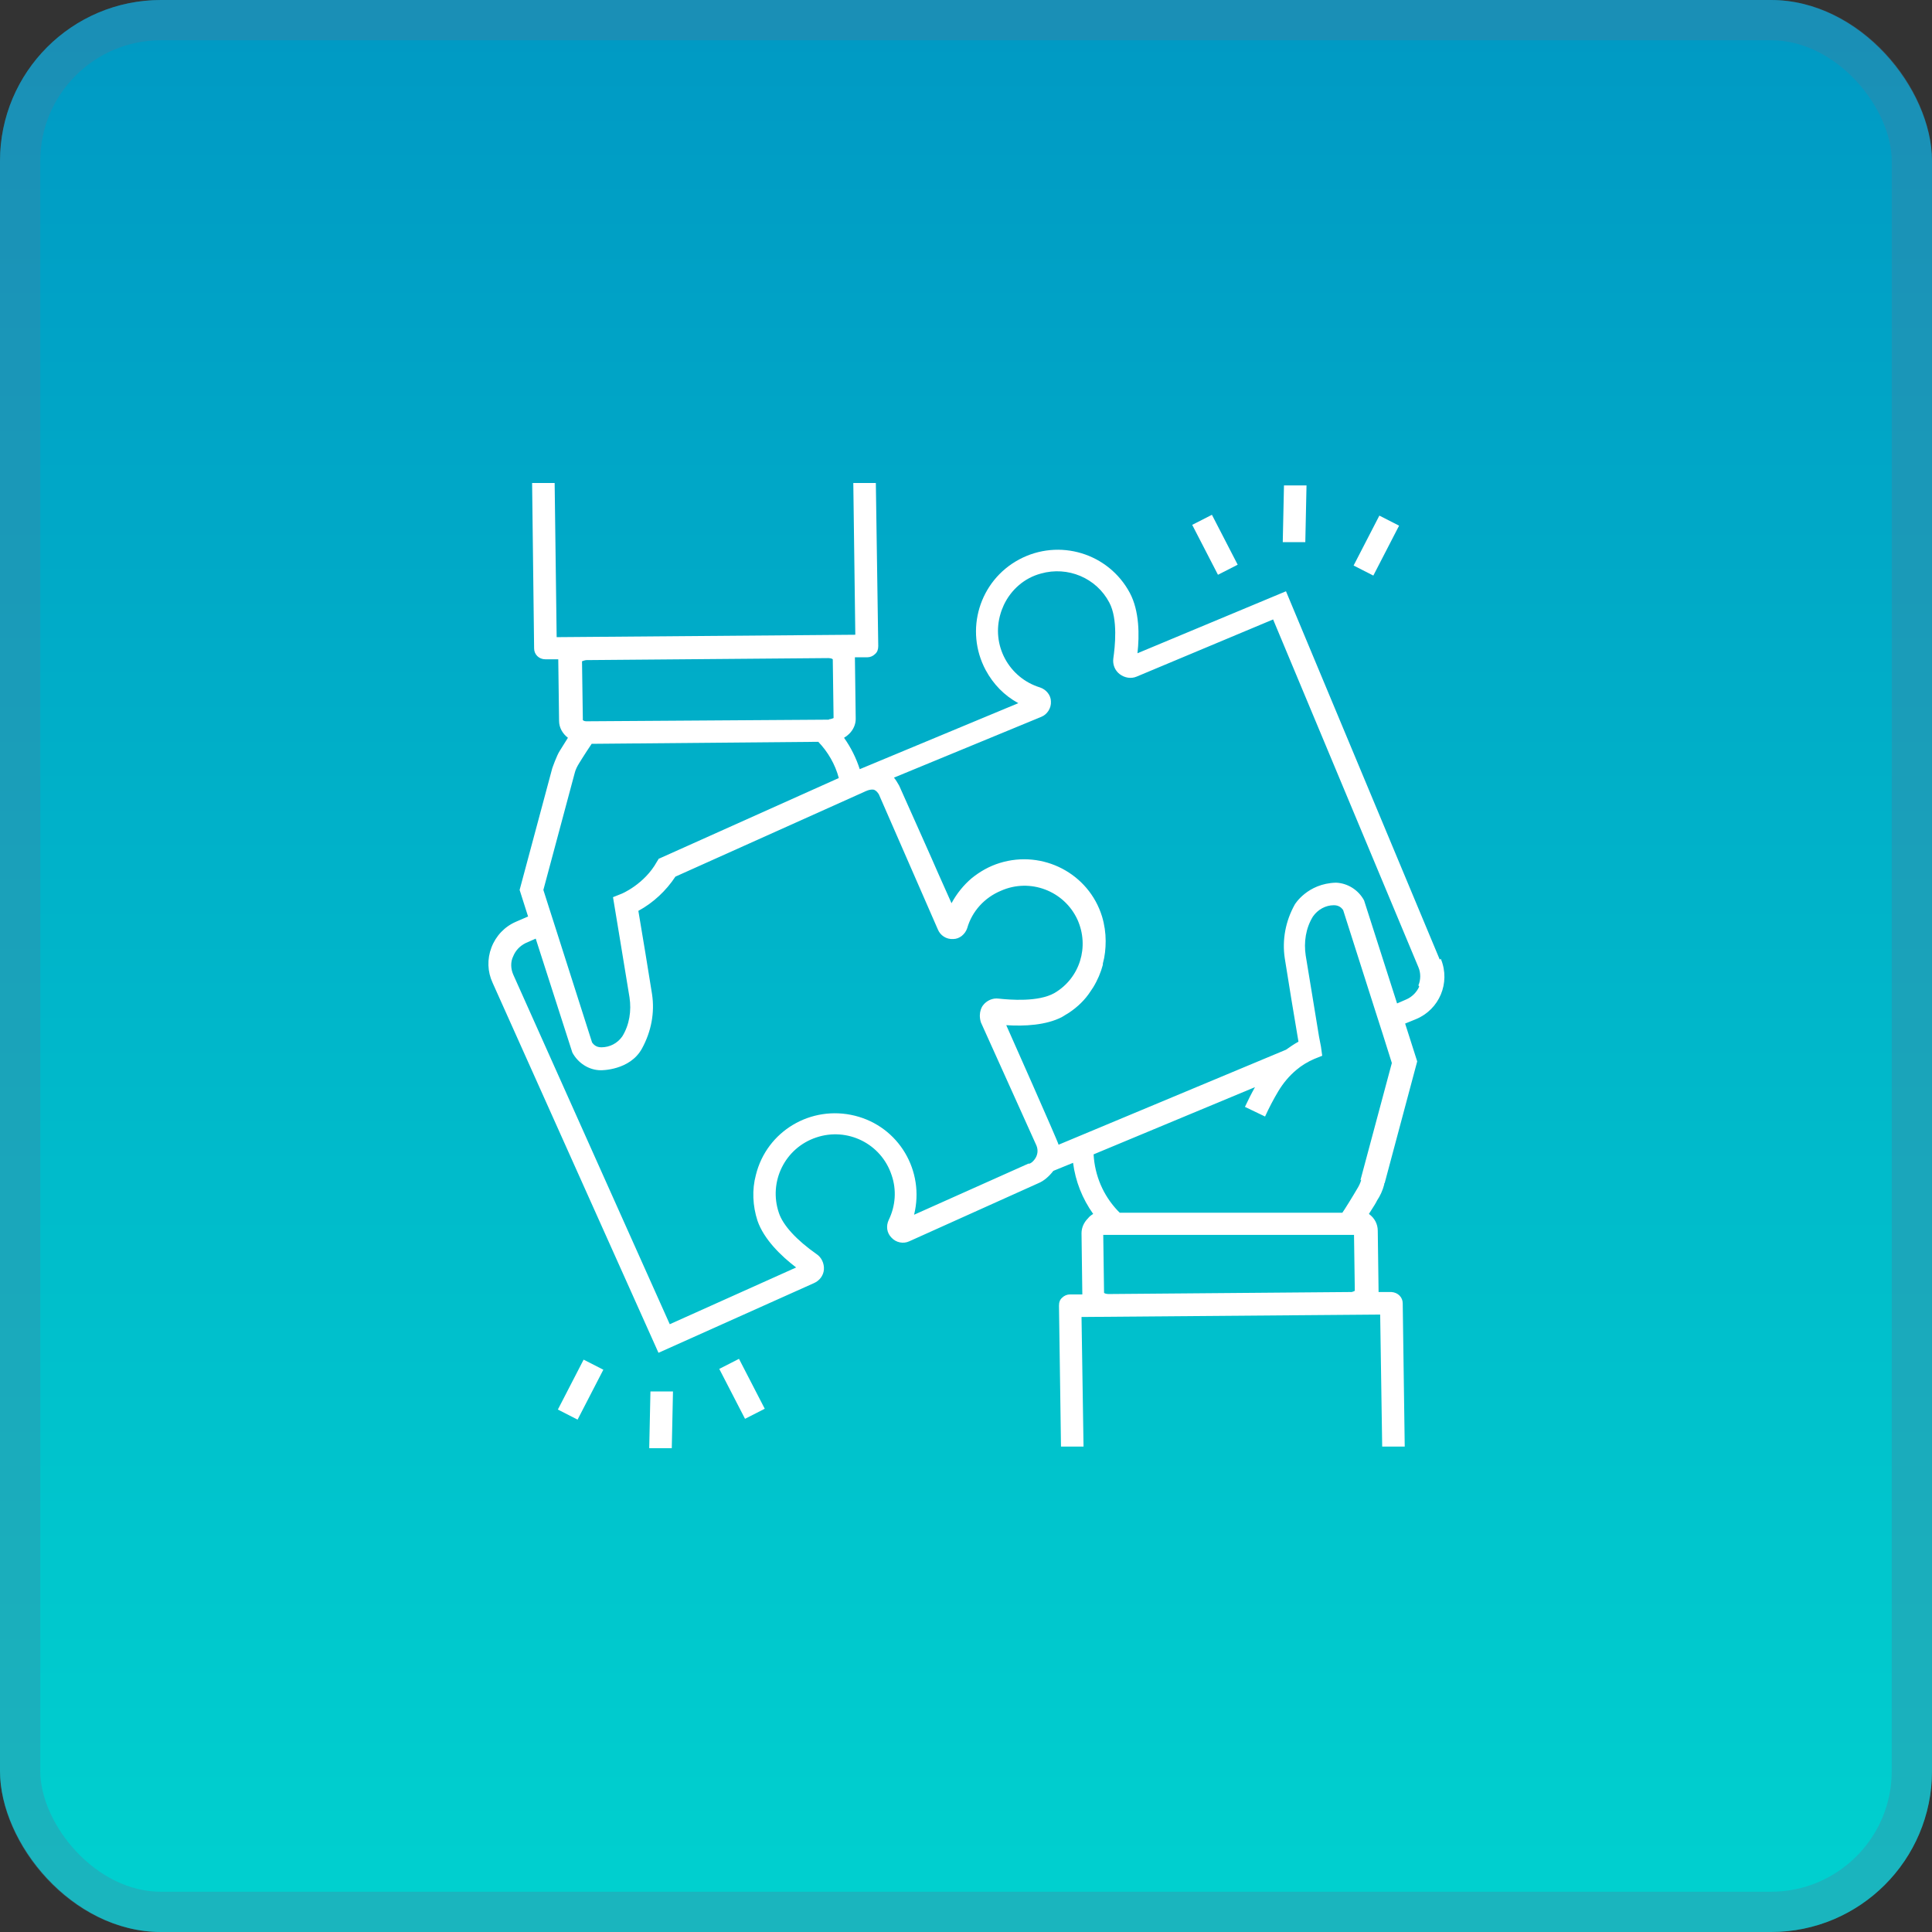
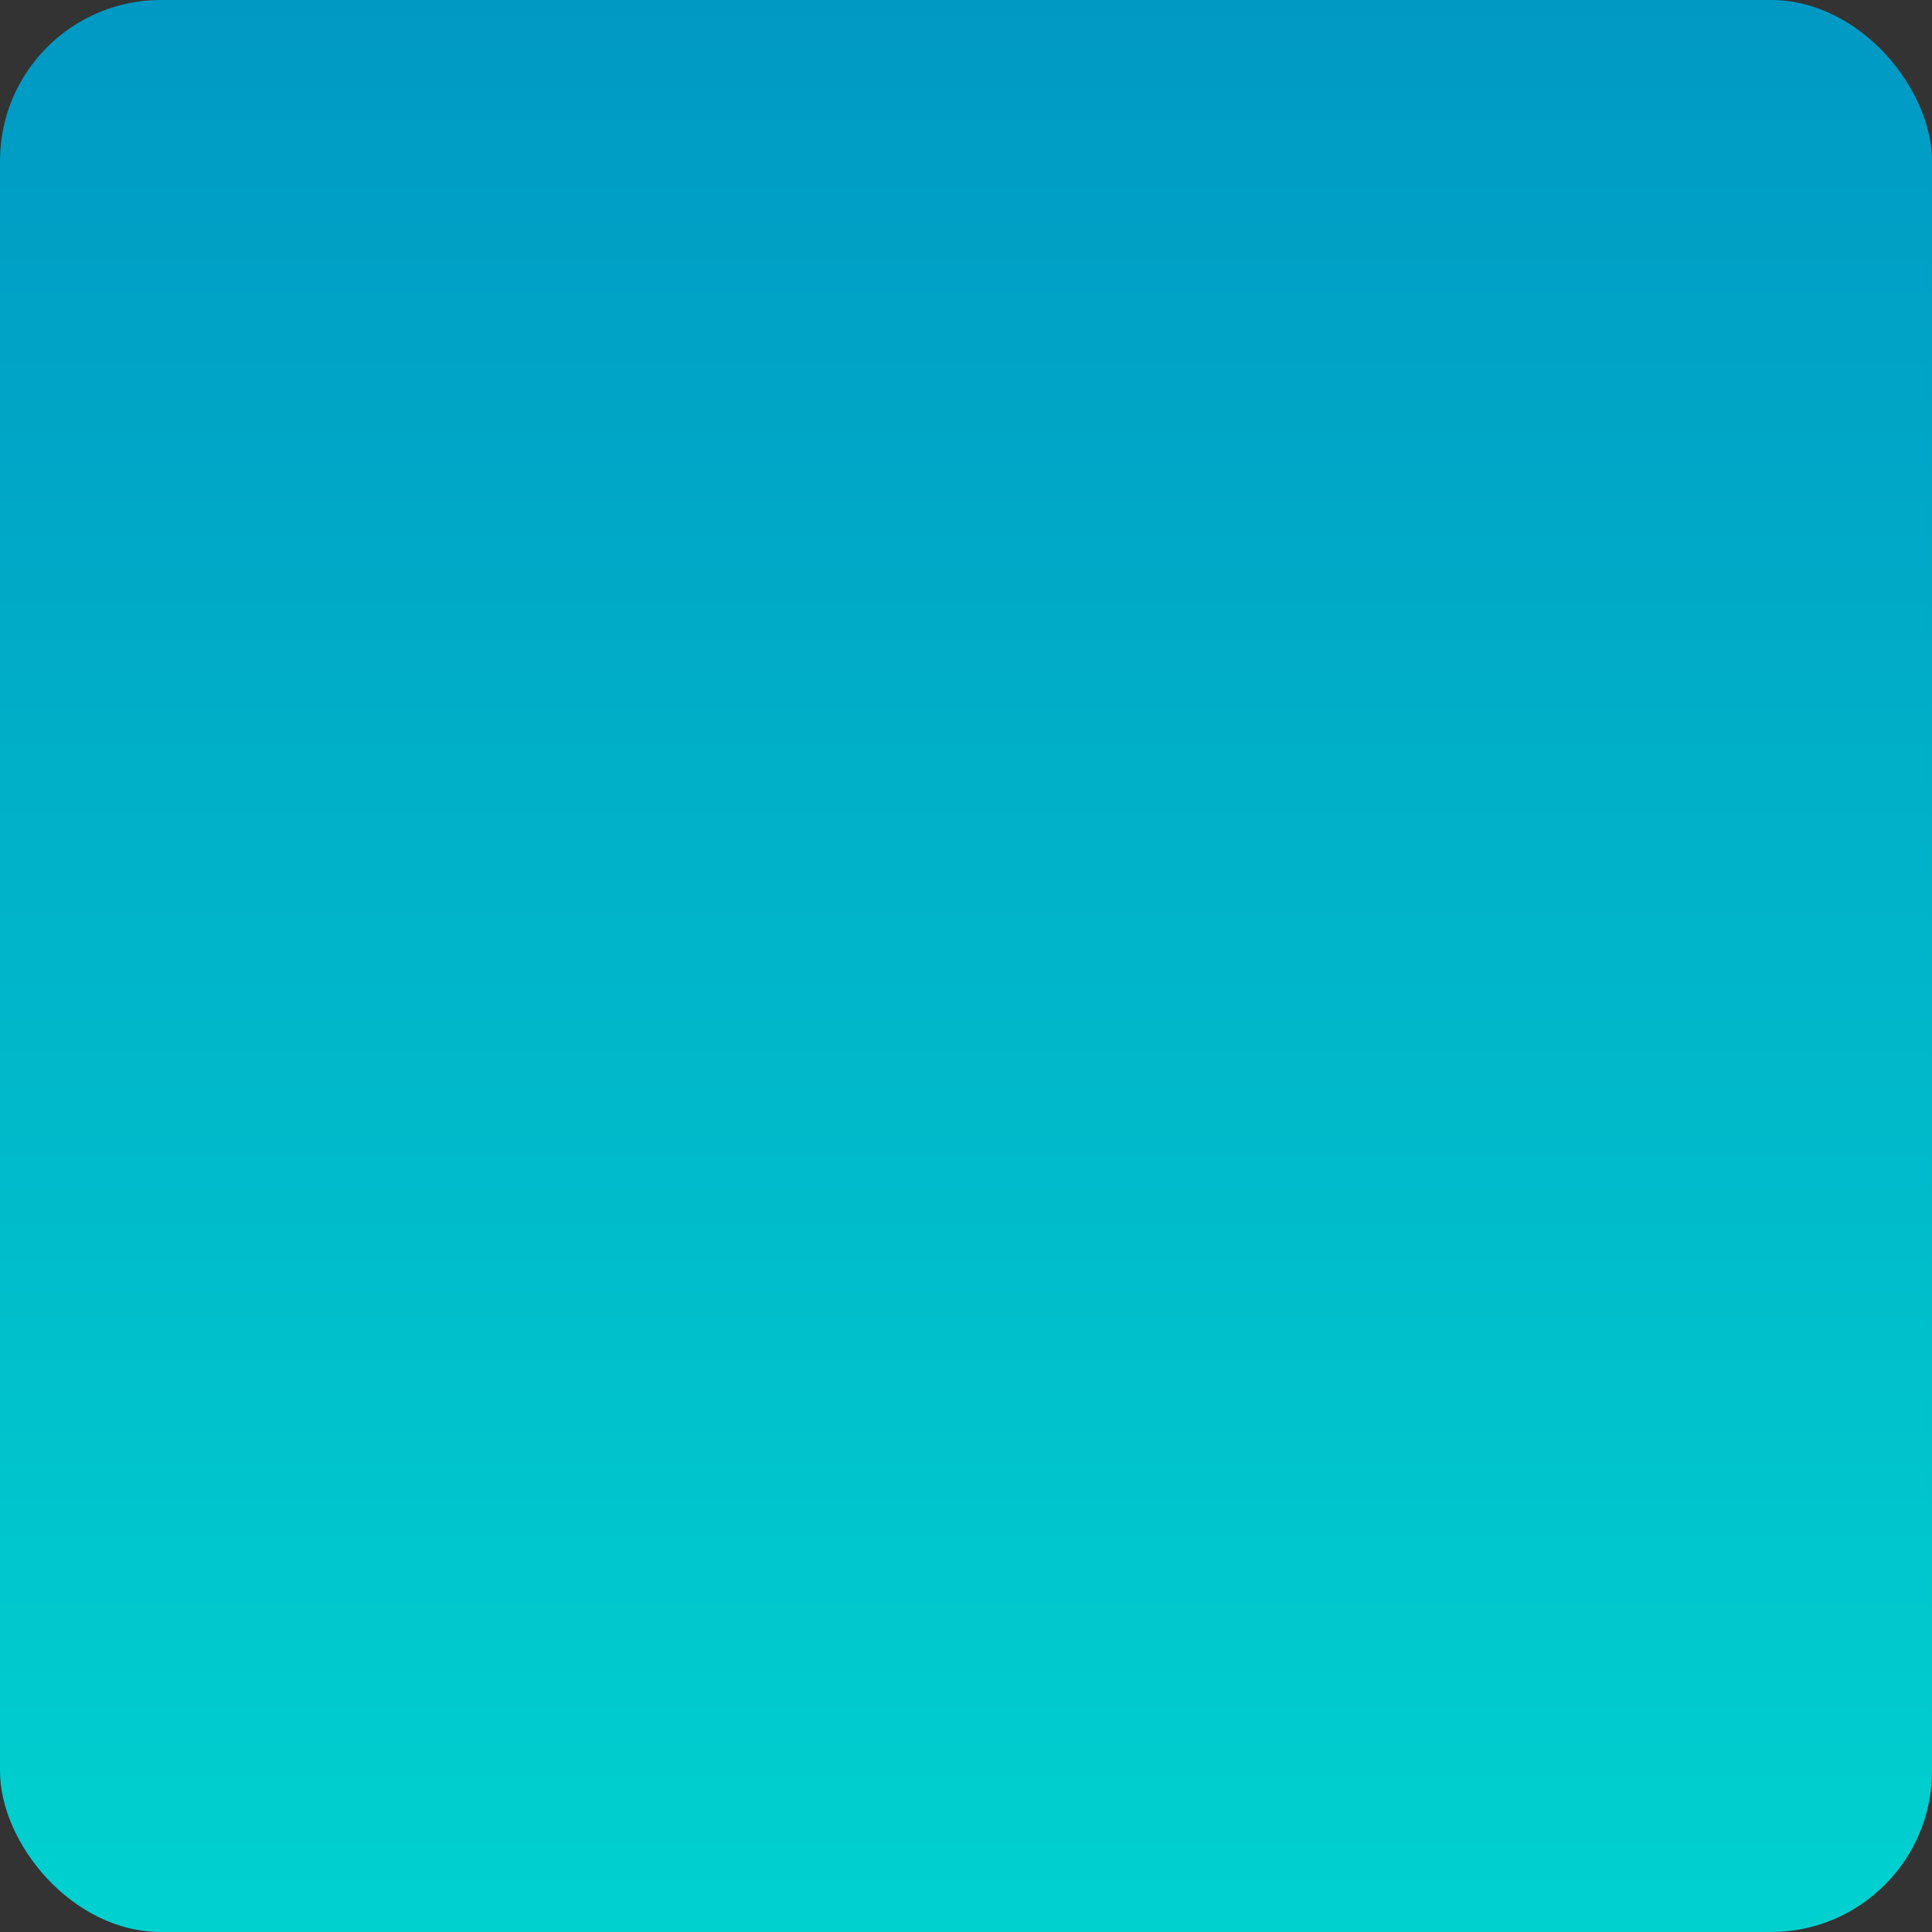
<svg xmlns="http://www.w3.org/2000/svg" id="Layer_2" data-name="Layer 2" viewBox="0 0 48 48">
  <rect x="0" y="0" width="48" height="48" fill="#333333" stroke="none" />
  <defs>
    <style>
      .cls-1, .cls-2 {
        fill: none;
      }

      .cls-3 {
        fill: url(#linear-gradient);
      }

      .cls-2 {
        stroke: rgba(84, 119, 154, .31);
      }

      .cls-4 {
        fill: #fff;
      }

      .cls-5 {
        clip-path: url(#clippath);
      }
    </style>
    <linearGradient id="linear-gradient" x1="24" y1="296.71" x2="24" y2="248.71" gradientTransform="translate(0 296.71) scale(1 -1)" gradientUnits="userSpaceOnUse">
      <stop offset="0" stop-color="#0099c4" />
      <stop offset="1" stop-color="#00d1cf" />
    </linearGradient>
    <clipPath id="clippath">
-       <rect class="cls-1" x="12" y="12" width="24" height="24" />
-     </clipPath>
+       </clipPath>
  </defs>
  <g id="Layer_1-2" data-name="Layer 1">
    <g>
      <rect class="cls-3" width="48" height="48" rx="4" ry="4" />
-       <rect class="cls-2" x=".5" y=".5" width="47" height="47" rx="3.5" ry="3.5" />
      <g class="cls-5">
        <g>
-           <path class="cls-4" d="M35.77,23.84l-3.82-9.15-3.69,1.54c.05-.44.05-1.05-.19-1.5-.53-.99-1.76-1.36-2.75-.83-.99.53-1.36,1.76-.83,2.75.19.35.46.63.81.82l-3.94,1.64c-.09-.28-.22-.54-.39-.78.05-.03.09-.06.13-.1.1-.1.16-.23.16-.37l-.02-1.53h.31c.07,0,.14-.03.19-.08.06-.05.08-.12.08-.2l-.06-4.06h-.56s.05,3.78.05,3.78l-7.42.06-.05-3.84h-.56s.05,4.12.05,4.12c0,.15.12.27.28.27h.32s.02,1.53.02,1.53c0,.17.09.32.22.42l-.2.32c-.08.12-.19.44-.19.44h0l-.81,3.02.21.66-.3.13c-.28.12-.5.35-.61.64-.11.29-.1.6.03.88l4.12,9.19,3.86-1.73c.14-.06.24-.19.25-.34.01-.15-.06-.3-.18-.38-.5-.35-.84-.72-.94-1.03-.26-.77.15-1.61.93-1.87.77-.26,1.61.15,1.87.93.13.37.1.77-.07,1.12-.07.15-.05.32.07.44.11.12.29.16.44.09l3.2-1.44c.15-.06.28-.18.38-.31l.49-.2c.06.46.23.89.5,1.27-.05.03-.09.06-.13.11-.1.1-.16.23-.16.37l.02,1.52h-.31c-.07,0-.14.03-.19.08-.06.05-.08.12-.08.2l.05,3.5h.56l-.05-3.22,7.42-.06.05,3.28h.56l-.05-3.56c0-.15-.12-.27-.28-.28h-.32s0-.02,0-.03l-.02-1.49c0-.17-.08-.32-.22-.42.11-.17.19-.3.2-.33.08-.12.14-.25.18-.4v-.03h.01l.81-3.03-.3-.94.27-.11c.58-.24.86-.9.62-1.49,0,0,0,0,0-.01ZM16.37,21.33l-.05.08c-.31.56-.88.8-.89.8l-.2.08s.32,1.93.41,2.49c.05.33,0,.68-.18.97-.12.17-.31.27-.52.27-.14,0-.2-.08-.23-.12l-.9-2.82-.17-.53-.14-.44.78-2.91c.02-.08.06-.16.11-.24,0,0,.14-.23.31-.48l5.63-.05c.24.25.42.56.51.9l-4.46,2ZM20.59,17.88h0s-6,.04-6,.04c-.04,0-.08,0-.11-.03v-.06l-.02-1.4s.07-.03.11-.03l6.01-.05s.08,0,.11.03l.02,1.46s-.07.03-.11.03ZM25.55,28.91l-2.84,1.27c.27-1.09-.38-2.19-1.47-2.46-1.09-.27-2.19.38-2.46,1.47-.1.37-.08.77.04,1.14.16.46.58.87.96,1.16l-3.14,1.41-3.89-8.69c-.06-.14-.07-.31,0-.45.06-.15.17-.26.31-.33l.25-.11.91,2.83c.14.26.41.44.71.44,0,0,.72.01,1.02-.54h0c.23-.42.32-.89.25-1.35-.07-.44-.26-1.61-.34-2.07.37-.2.69-.5.92-.85l4.7-2.11s.13-.07.23-.05c.06.02.12.09.14.15l1.45,3.32c.06.15.21.25.38.24.16,0,.3-.12.35-.27.12-.42.43-.76.84-.93.72-.32,1.57,0,1.9.72.3.67.06,1.45-.57,1.82-.4.23-1.11.17-1.39.14-.15-.02-.3.05-.39.17,0,0-.13.16-.05.42l1.38,3.06c.05.12.03.25-.05.35-.03.04-.07.08-.12.1ZM33.64,30.67l.02,1.4s-.07.04-.11.03l-6.01.05s-.08,0-.11-.03l-.02-1.44h6.24ZM33.82,29.31c-.02.08-.06.16-.11.24h0s-.14.24-.3.49l-.06.09h-5.53l-.05-.05c-.36-.38-.57-.87-.6-1.4l4.01-1.67c-.09.16-.17.32-.25.49l.5.24c.1-.22.21-.43.33-.63.12-.2.27-.38.45-.53.13-.11.28-.2.44-.27l.2-.08-.03-.22s-.02-.11-.05-.26c-.08-.5-.26-1.58-.33-2.01-.05-.33,0-.68.18-.97.12-.17.31-.28.52-.28.14,0,.2.08.23.12l.81,2.54.17.53.23.73-.78,2.91ZM35.26,24.51c-.06.14-.18.26-.32.32l-.23.1-.82-2.56c-.14-.26-.41-.43-.7-.44-.71.02-1.02.54-1.02.54-.23.41-.32.88-.25,1.34.07.45.26,1.61.34,2.07-.11.06-.21.13-.31.2l-5.65,2.36c-.01-.07-1.3-2.97-1.3-2.97.46.03.99,0,1.38-.2l.18-.11c.21-.14.4-.32.54-.54l.06-.09c.11-.18.19-.37.24-.56,0,0,0-.02,0-.03h0c.05-.18.07-.37.07-.56,0-.2-.03-.41-.09-.61-.33-1.07-1.47-1.66-2.54-1.33-.26.08-.49.21-.7.38-.2.17-.37.38-.5.62l-.33-.74c-.11-.26-.81-1.82-.97-2.18-.04-.07-.08-.14-.13-.2l3.66-1.51c.15-.06.25-.22.24-.38,0-.16-.12-.3-.27-.35-.78-.24-1.22-1.06-.98-1.84.02-.07.05-.14.08-.21.18-.38.51-.67.92-.78.67-.19,1.38.11,1.7.72.22.41.14,1.11.1,1.39-.02.15.04.3.16.39.12.09.28.12.42.06l3.39-1.42,3.61,8.64c.06.14.06.31,0,.45Z" />
-           <path class="cls-4" d="M17.87,34.01l.49-.25.64,1.24-.49.25-.64-1.24ZM13.86,35.02l.64-1.24.49.25-.64,1.24-.49-.25ZM16.13,35.97l.03-1.4h.56s-.03,1.41-.03,1.41h-.56ZM29.62,13.04l.49-.25.64,1.24-.49.25-.64-1.24ZM33.63,14.05l.64-1.24.49.25-.64,1.24-.49-.25ZM31.87,13.46l.03-1.4h.56s-.03,1.41-.03,1.41h-.56Z" />
-         </g>
+           </g>
      </g>
    </g>
  </g>
</svg>